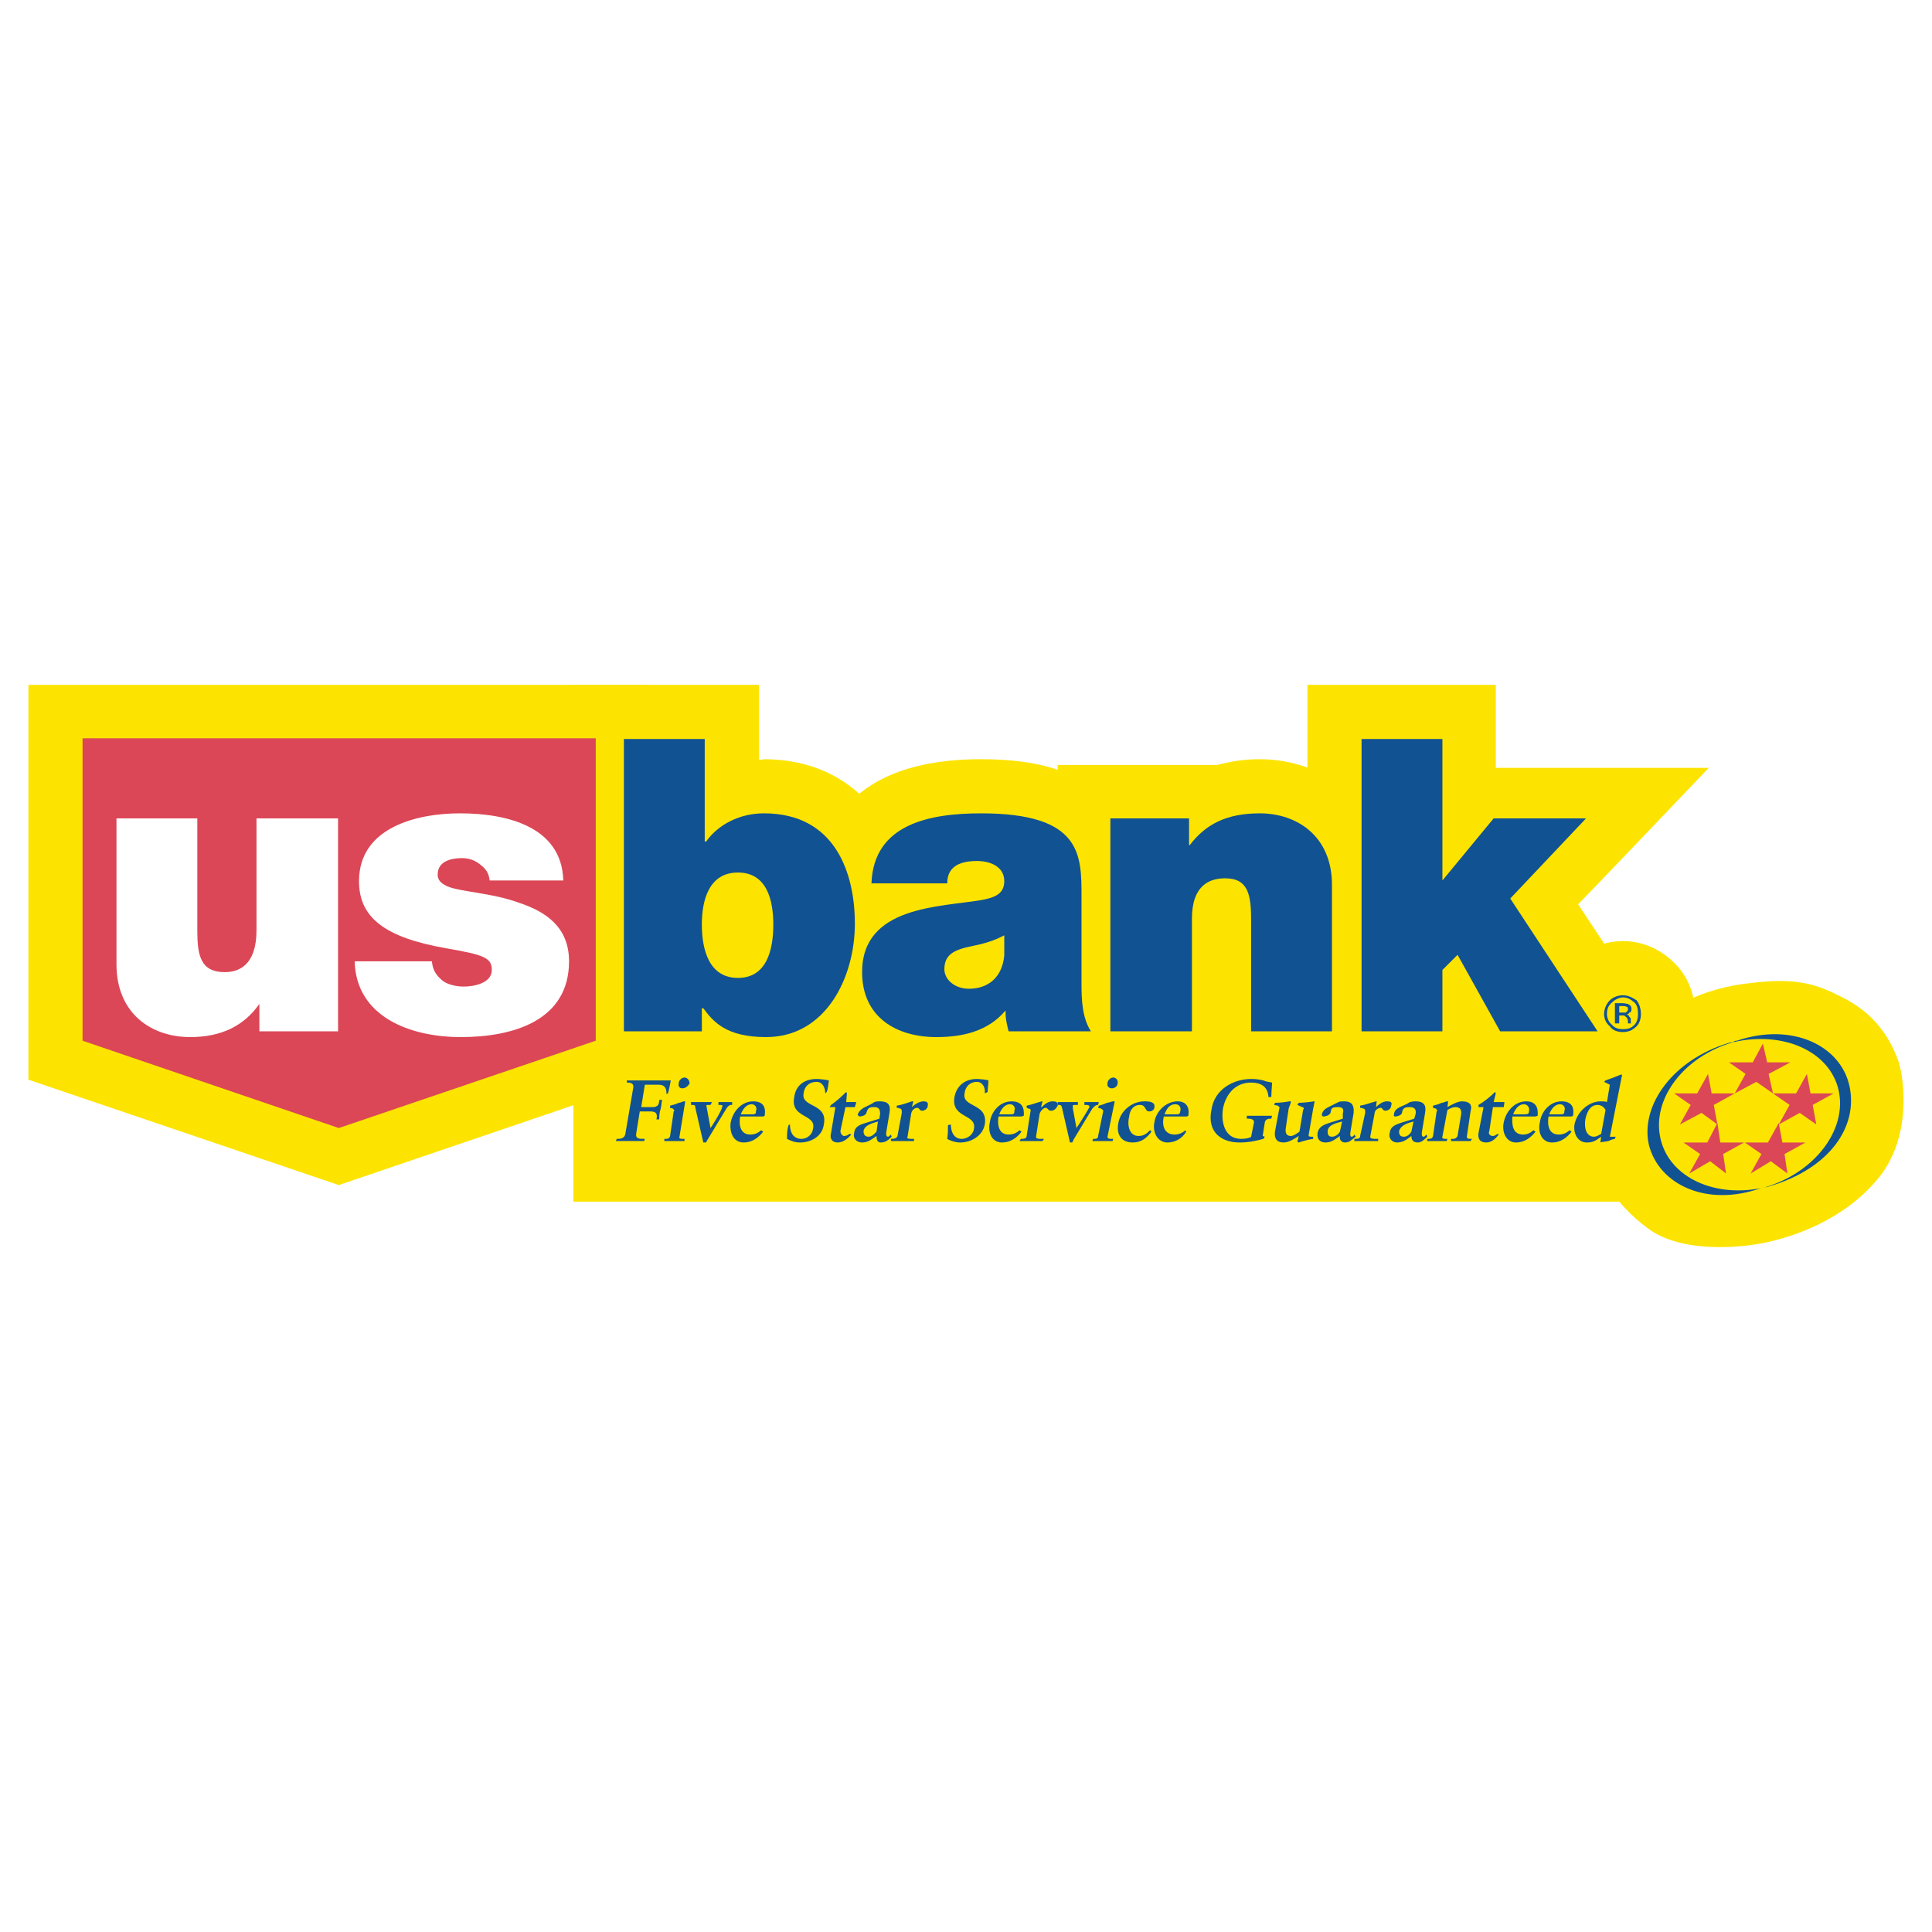
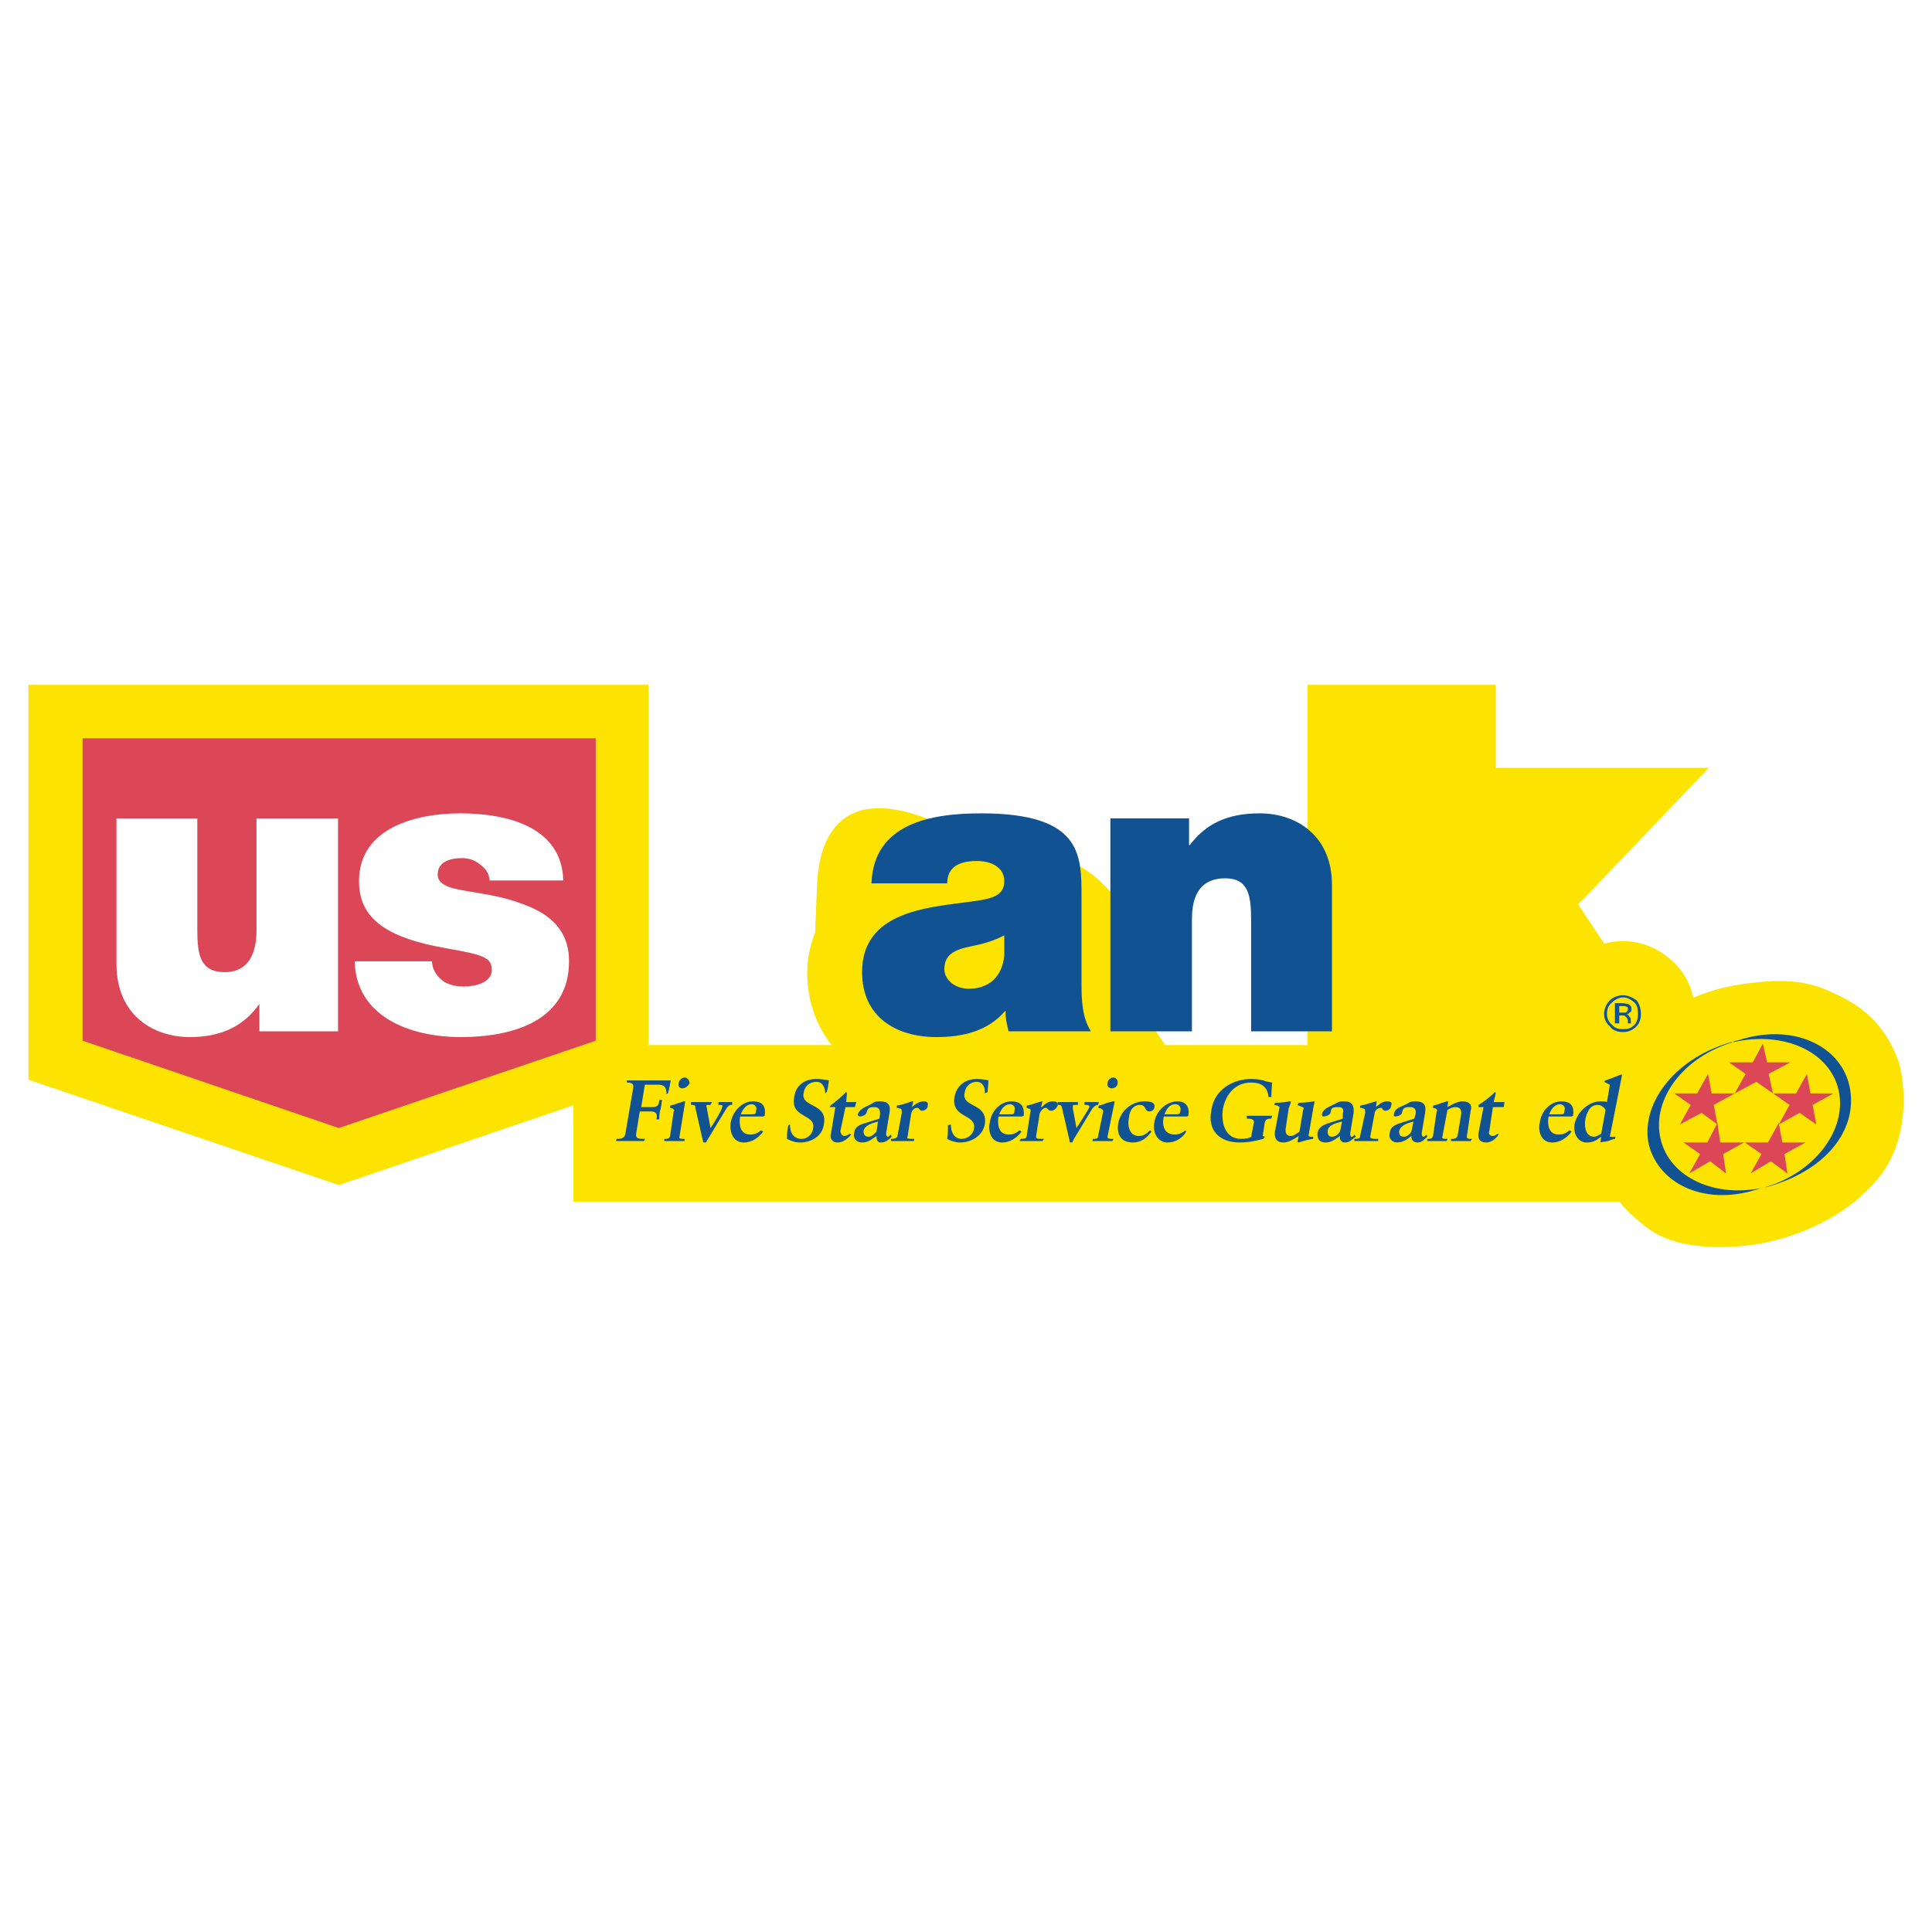
<svg xmlns="http://www.w3.org/2000/svg" version="1.0" id="Layer_1" x="0px" y="0px" width="192.756px" height="192.756px" viewBox="0 0 192.756 192.756" enable-background="new 0 0 192.756 192.756" xml:space="preserve">
  <g>
    <polygon fill-rule="evenodd" clip-rule="evenodd" fill="#FFFFFF" points="0,0 192.756,0 192.756,192.756 0,192.756 0,0  " />
    <polygon fill-rule="evenodd" clip-rule="evenodd" fill="#FCE400" points="63.398,68.329 2.834,68.329 2.834,107.721 33.8,118.234    64.694,107.721 64.694,68.329 63.398,68.329  " />
-     <path fill-rule="evenodd" clip-rule="evenodd" fill="#FCE400" d="M74.416,68.329h-17.5v39.968h15.627l-0.36-0.072   c1.368,0.359,2.809,0.576,4.249,0.576c9.362,0,14.259-8.354,14.259-16.635c0-9.938-5.689-16.419-14.475-16.419   c0,0-0.288,0.072-0.504,0.072c0-2.016,0-7.489,0-7.489H74.416L74.416,68.329z" />
-     <path fill-rule="evenodd" clip-rule="evenodd" fill="#FCE400" d="M81.545,87.845c0,0-0.216,4.681-0.216,5.185   c-0.504,1.296-0.792,2.592-0.792,3.96c0,6.986,5.329,11.811,12.89,11.811c1.656,0,3.169-0.217,4.753-0.721l-0.433,0.217h21.172   c0,0-5.4-8.139-5.473-8.281c0-0.145-0.145-0.504-0.145-1.873v-8.642c0-2.736,0-6.769-3.168-9.866   c-2.593-2.665-6.481-3.889-12.242-3.889C83.562,75.747,81.761,84.244,81.545,87.845L81.545,87.845z" />
-     <path fill-rule="evenodd" clip-rule="evenodd" fill="#FCE400" d="M121.44,76.322h0.36h-16.275v31.975h32.838v-20.02   c0-8.569-6.625-12.53-12.674-12.53C124.105,75.747,122.809,75.962,121.44,76.322L121.44,76.322z" />
+     <path fill-rule="evenodd" clip-rule="evenodd" fill="#FCE400" d="M81.545,87.845c0,0-0.216,4.681-0.216,5.185   c-0.504,1.296-0.792,2.592-0.792,3.96c0,6.986,5.329,11.811,12.89,11.811c1.656,0,3.169-0.217,4.753-0.721l-0.433,0.217h21.172   c0,0-5.4-8.139-5.473-8.281c0-0.145-0.145-0.504-0.145-1.873c0-2.736,0-6.769-3.168-9.866   c-2.593-2.665-6.481-3.889-12.242-3.889C83.562,75.747,81.761,84.244,81.545,87.845L81.545,87.845z" />
    <path fill-rule="evenodd" clip-rule="evenodd" fill="#FCE400" d="M147.87,68.329h-17.428v39.968h39.031   c0,0-10.946-16.419-12.026-18.076c1.368-1.368,13.034-13.611,13.034-13.611s-18.939,0-21.244,0c0-1.8,0-8.281,0-8.281H147.87   L147.87,68.329z" />
    <path fill-rule="evenodd" clip-rule="evenodd" fill="#FCE400" d="M156.871,96.054h-0.072c-1.368,1.295-2.016,3.168-2.016,5.114   c0,1.943,0.647,3.672,2.016,5.041c1.368,1.439,3.169,2.088,5.113,2.088s3.745-0.648,5.113-2.018   c1.368-1.439,2.088-3.168,2.088-5.111c0-1.945-0.72-3.818-2.088-5.114c-1.368-1.368-3.169-2.16-5.113-2.16   S158.239,94.686,156.871,96.054L156.871,96.054z" />
    <polygon fill-rule="evenodd" clip-rule="evenodd" fill="#FCE400" points="57.205,119.891 166.521,119.891 166.521,104.264    57.205,104.264 57.205,119.891  " />
    <path fill-rule="evenodd" clip-rule="evenodd" fill="#FCE400" d="M163.641,103.111c2.448-2.449,6.121-4.537,11.09-5.041   c4.104-0.504,6.193,0,8.498,1.152c3.024,1.369,5.04,3.457,6.192,6.697c0.576,1.801,1.369,7.777-2.232,11.883   c-3.456,4.031-8.281,5.545-10.802,6.121c-2.593,0.576-8.497,1.152-11.882-1.297c-3.457-2.52-6.193-6.336-5.401-11.234   C159.896,106.568,163.641,103.111,163.641,103.111L163.641,103.111z" />
    <path fill-rule="evenodd" clip-rule="evenodd" fill="#115293" d="M173.29,103.832c-0.072,0-0.288,0-0.36,0.145   c5.041-1.152,9.65,0.936,10.515,4.824c0.864,3.961-2.448,8.209-7.346,9.65c0.216,0,0.288-0.072,0.36-0.072   c6.193-1.801,8.93-6.049,8.065-10.01C183.66,104.336,178.835,101.959,173.29,103.832L173.29,103.832z" />
    <path fill-rule="evenodd" clip-rule="evenodd" fill="#115293" d="M165.657,113.553c-0.864-3.889,2.304-8.137,7.272-9.576   c-0.144,0-0.287,0-0.432,0.07c-5.545,1.658-8.857,6.193-7.993,10.154c1.008,4.033,5.833,6.266,11.233,4.32   c0.145,0,0.288-0.07,0.36-0.07C171.202,119.604,166.521,117.514,165.657,113.553L165.657,113.553z" />
    <polygon fill-rule="evenodd" clip-rule="evenodd" fill="#DB4756" points="175.883,104.119 174.874,105.992 172.498,105.992    174.154,107.145 173.074,109.088 175.234,107.936 176.891,109.088 176.459,107.145 178.619,105.992 176.314,105.992    175.883,104.119  " />
    <polygon fill-rule="evenodd" clip-rule="evenodd" fill="#DB4756" points="180.275,107.145 179.195,109.088 176.891,109.088    178.547,110.24 177.467,112.186 179.556,111.033 181.212,112.186 180.852,110.24 182.939,109.088 180.636,109.088 180.275,107.145     " />
    <polygon fill-rule="evenodd" clip-rule="evenodd" fill="#DB4756" points="170.409,107.145 169.33,109.088 167.025,109.088    168.682,110.24 167.601,112.186 169.762,111.033 171.346,112.186 170.986,110.24 173.074,109.088 170.77,109.088 170.409,107.145     " />
    <polygon fill-rule="evenodd" clip-rule="evenodd" fill="#DB4756" points="177.467,112.041 176.387,113.986 174.082,113.986    175.738,115.139 174.658,117.082 176.675,115.857 178.331,117.082 178.043,115.139 180.132,113.986 177.827,113.986    177.467,112.041  " />
    <polygon fill-rule="evenodd" clip-rule="evenodd" fill="#DB4756" points="171.346,112.041 170.338,113.986 167.961,113.986    169.617,115.139 168.537,117.082 170.626,115.857 172.21,117.082 171.922,115.139 174.011,113.986 171.634,113.986    171.346,112.041  " />
    <path fill-rule="evenodd" clip-rule="evenodd" fill="#115293" d="M63.974,110.457h1.152c0.504,0,0.648-0.287,0.648-0.721h0.288   c-0.072,0.289-0.072,0.576-0.144,0.865c-0.144,0.432-0.144,0.791-0.144,1.08h-0.288c0.144-0.504,0-0.793-0.576-0.793h-1.08   l-0.36,2.232c-0.072,0.504,0.288,0.504,0.792,0.504h0.072l-0.072,0.217c-0.432,0-1.008,0-1.44,0s-1.008,0-1.368,0l0.072-0.217   h0.144c0.288,0,0.648-0.072,0.72-0.504l0.792-4.609c0.072-0.432-0.288-0.504-0.576-0.504h-0.072v-0.215c0.576,0,1.44,0,2.16,0   c0.721,0,1.657,0,2.233,0c-0.072,0.287-0.144,0.863-0.288,1.295l-0.144,0.072c0-0.576-0.144-0.936-0.792-0.936h-1.368   L63.974,110.457L63.974,110.457z" />
    <path fill-rule="evenodd" clip-rule="evenodd" fill="#115293" d="M67.791,113.41c-0.072,0.215,0.144,0.215,0.432,0.215h0.072v0.217   c-0.36,0-0.648,0-1.08,0c-0.288,0-0.648,0-0.937,0v-0.217h0.072c0.216,0,0.432,0,0.504-0.287l0.36-2.449   c0.144-0.145,0-0.145-0.072-0.287c-0.072,0-0.216-0.072-0.288-0.072v-0.217c0.288-0.072,0.576-0.143,0.864-0.287   c0.216,0,0.36-0.145,0.576-0.145h0.072L67.791,113.41L67.791,113.41z M68.079,108.584c-0.289,0-0.433-0.215-0.36-0.504   c0-0.287,0.288-0.576,0.576-0.576s0.504,0.289,0.504,0.576C68.655,108.369,68.367,108.584,68.079,108.584L68.079,108.584z" />
    <path fill-rule="evenodd" clip-rule="evenodd" fill="#115293" d="M69.375,110.529c0-0.289-0.072-0.289-0.432-0.289l0,0v-0.287   c0.432,0,0.72,0,1.008,0c0.36,0,0.648,0,1.08,0l-0.144,0.287h-0.288c-0.072,0-0.072,0-0.144,0.072c0,0,0.072,0.145,0.072,0.289   l0.36,1.943c0.216-0.287,1.152-1.801,1.152-2.088c0.144-0.217-0.072-0.217-0.288-0.217H71.68v-0.287c0.288,0,0.504,0,0.792,0   c0.144,0,0.36,0,0.576,0v0.287h-0.144c-0.144,0-0.36,0.217-0.432,0.361l-1.873,3.096c-0.072,0.145-0.144,0.217-0.144,0.289h-0.288   L69.375,110.529L69.375,110.529z" />
    <path fill-rule="evenodd" clip-rule="evenodd" fill="#115293" d="M73.912,111.178c0.216-0.576,0.576-1.008,1.081-1.008   c0.36,0,0.576,0.359,0.432,0.646c0,0.361-0.072,0.361-0.576,0.361H73.912L73.912,111.178z M75.928,112.762   c-0.288,0.287-0.648,0.432-1.08,0.432c-0.937,0-1.152-0.863-1.008-1.801h2.305l0.144-0.072c0.144-0.863-0.144-1.439-1.152-1.439   c-1.152,0-2.017,1.008-2.232,2.088c-0.144,0.936,0.216,2.018,1.296,2.018c0.792,0,1.44-0.434,1.944-1.082L75.928,112.762   L75.928,112.762z" />
    <path fill-rule="evenodd" clip-rule="evenodd" fill="#115293" d="M82.337,109.088c0-0.576-0.288-1.152-0.864-1.152   c-0.72,0-1.224,0.434-1.296,1.152c-0.288,1.441,2.449,0.938,2.017,3.098c-0.144,1.152-1.224,1.801-2.376,1.801   c-0.504,0-0.864-0.145-1.296-0.361c0-0.504,0-0.863,0.144-1.367l0.145-0.072c0,0.719,0.288,1.439,1.152,1.439   c0.576,0,1.08-0.432,1.152-1.008c0.36-1.512-2.304-1.008-1.873-3.168c0.144-1.152,1.008-1.801,2.232-1.801   c0.288,0,0.937,0.072,1.224,0.145c-0.072,0.432-0.072,0.791-0.216,1.152L82.337,109.088L82.337,109.088z" />
    <path fill-rule="evenodd" clip-rule="evenodd" fill="#115293" d="M85.29,110.457h-0.937l-0.504,2.377   c0,0.287,0.216,0.504,0.36,0.504c0.288,0,0.432-0.145,0.576-0.217l0.145,0.072c-0.433,0.504-0.864,0.793-1.369,0.793   c-0.576,0-0.792-0.434-0.648-0.938l0.432-2.592H82.77l0.144-0.217c0.432-0.287,1.008-0.791,1.512-1.295l0.072,0.143l-0.072,0.865   h1.008L85.29,110.457L85.29,110.457z" />
    <path fill-rule="evenodd" clip-rule="evenodd" fill="#115293" d="M87.45,112.904c-0.144,0.145-0.432,0.506-0.792,0.506   c-0.36,0-0.504-0.217-0.504-0.576c0.144-0.648,1.008-0.793,1.44-0.938L87.45,112.904L87.45,112.904z M87.738,111.609l-1.152,0.359   c-0.72,0.217-1.296,0.361-1.369,1.08c-0.144,0.576,0.288,0.938,0.792,0.938c0.576,0,0.936-0.289,1.44-0.648   c0,0.359,0.072,0.648,0.432,0.648c0.504,0,0.792-0.289,1.08-0.576l-0.072-0.217c-0.144,0.145-0.216,0.217-0.288,0.217   c-0.216,0-0.216-0.289-0.144-0.648l0.288-1.729c0.144-0.793-0.144-1.152-0.936-1.152c-0.216,0-0.36,0-0.576,0.072   c-0.288,0.217-0.648,0.359-0.937,0.504c-0.288,0.145-0.576,0.359-0.72,0.721c0,0.143,0.144,0.215,0.216,0.215   c0.072,0,0.576-0.072,0.648-0.359c0.144-0.504,0.288-0.576,0.792-0.576c0.36,0,0.576,0.145,0.576,0.648L87.738,111.609   L87.738,111.609z" />
    <path fill-rule="evenodd" clip-rule="evenodd" fill="#115293" d="M90.547,113.41c-0.144,0.215,0.144,0.215,0.576,0.215h0.072v0.217   c-0.36,0-0.864,0-1.225,0c-0.432,0-0.72,0-1.08,0v-0.217h0.072c0.288,0,0.504-0.072,0.577-0.287l0.432-2.305   c0-0.289,0-0.432-0.216-0.432c-0.072-0.072-0.216-0.072-0.288-0.072v-0.217c0.504-0.072,1.08-0.287,1.512-0.432h0.144l-0.144,0.576   c0.216-0.217,0.72-0.576,1.152-0.576c0.288,0,0.504,0.072,0.432,0.432c0,0.289-0.288,0.504-0.576,0.504s-0.216-0.287-0.504-0.287   c-0.216,0-0.504,0.215-0.576,0.576L90.547,113.41L90.547,113.41z" />
    <path fill-rule="evenodd" clip-rule="evenodd" fill="#115293" d="M98.252,109.088c0.072-0.576-0.216-1.152-0.792-1.152   c-0.648,0-1.152,0.434-1.225,1.152c-0.288,1.441,2.376,0.938,2.016,3.098c-0.216,1.152-1.368,1.801-2.448,1.801   c-0.433,0-0.937-0.145-1.296-0.361c0.072-0.504,0.072-0.863,0.072-1.367l0.288-0.072c0,0.719,0.288,1.439,1.081,1.439   c0.576,0,1.152-0.432,1.224-1.008c0.288-1.512-2.305-1.008-1.945-3.168c0.216-1.152,1.081-1.801,2.233-1.801   c0.216,0,1.008,0.072,1.152,0.145c0,0.432-0.072,0.791-0.072,1.152L98.252,109.088L98.252,109.088z" />
    <path fill-rule="evenodd" clip-rule="evenodd" fill="#115293" d="M99.692,111.178c0.216-0.576,0.576-1.008,1.08-1.008   c0.36,0,0.576,0.359,0.433,0.646c0,0.361-0.072,0.361-0.576,0.361H99.692L99.692,111.178z M101.709,112.762   c-0.288,0.287-0.648,0.432-1.08,0.432c-0.937,0-1.152-0.863-1.009-1.801h2.305l0.217-0.072c0.071-0.863-0.217-1.439-1.225-1.439   c-1.152,0-2.017,1.008-2.16,2.088c-0.217,0.936,0.144,2.018,1.224,2.018c0.792,0,1.44-0.434,1.944-1.082L101.709,112.762   L101.709,112.762z" />
    <path fill-rule="evenodd" clip-rule="evenodd" fill="#115293" d="M103.365,113.41c0,0.215,0.216,0.215,0.576,0.215h0.216   l-0.144,0.217c-0.36,0-0.721,0-1.152,0c-0.36,0-0.72,0-1.152,0l0.145-0.217h0.071c0.288,0,0.504-0.072,0.504-0.287l0.36-2.305   c0.072-0.289,0.072-0.432-0.216-0.432c-0.072-0.072-0.072-0.072-0.145-0.072v-0.217c0.433-0.072,0.937-0.287,1.513-0.432h0.072   l-0.145,0.576h0.072c0.216-0.217,0.576-0.576,1.08-0.576c0.288,0,0.576,0.072,0.504,0.432c-0.144,0.289-0.359,0.504-0.647,0.504   c-0.36,0-0.288-0.287-0.576-0.287c-0.145,0-0.433,0.215-0.576,0.576L103.365,113.41L103.365,113.41z" />
    <path fill-rule="evenodd" clip-rule="evenodd" fill="#115293" d="M105.958,110.529c-0.072-0.289-0.145-0.289-0.36-0.289h-0.072   v-0.287c0.36,0,0.648,0,1.009,0c0.288,0,0.72,0,1.008,0v0.287h-0.288c-0.144,0-0.216,0-0.216,0.072c0,0,0,0.145,0,0.289l0.36,1.943   c0.216-0.287,1.152-1.801,1.296-2.088c0-0.217-0.216-0.217-0.432-0.217h-0.072v-0.287c0.288,0,0.576,0,0.864,0   c0.216,0,0.432,0,0.576,0l-0.072,0.287c-0.288,0-0.433,0.217-0.576,0.361l-1.872,3.096c-0.072,0.145-0.072,0.217-0.145,0.289   h-0.216L105.958,110.529L105.958,110.529z" />
    <path fill-rule="evenodd" clip-rule="evenodd" fill="#115293" d="M110.494,113.41c0,0.215,0.217,0.215,0.433,0.215h0.145   l-0.072,0.217c-0.288,0-0.648,0-0.937,0c-0.432,0-0.721,0-1.08,0l0.072-0.217c0.287,0,0.504,0,0.504-0.287l0.504-2.449   c0-0.145,0-0.145-0.216-0.287c-0.072,0-0.216-0.072-0.288-0.072l0.072-0.217c0.216-0.072,0.576-0.143,0.792-0.287   c0.216,0,0.504-0.145,0.648-0.145h0.144L110.494,113.41L110.494,113.41z M110.927,108.584c-0.288,0-0.504-0.215-0.433-0.504   c0-0.287,0.288-0.576,0.577-0.576c0.287,0,0.504,0.289,0.432,0.576C111.503,108.369,111.215,108.584,110.927,108.584   L110.927,108.584z" />
    <path fill-rule="evenodd" clip-rule="evenodd" fill="#115293" d="M114.888,112.904c-0.504,0.648-1.009,1.082-1.872,1.082   c-1.152,0-1.657-0.793-1.44-1.945c0.216-1.225,1.368-2.16,2.592-2.16c0.576,0,1.08,0.072,1.009,0.576   c0,0.287-0.288,0.432-0.504,0.432c-0.505,0-0.288-0.648-0.937-0.648s-1.008,0.504-1.08,1.152c-0.217,0.865,0,1.945,0.936,1.945   c0.505,0,0.793-0.217,1.152-0.576L114.888,112.904L114.888,112.904z" />
    <path fill-rule="evenodd" clip-rule="evenodd" fill="#115293" d="M116.184,111.178c0.216-0.576,0.504-1.008,1.08-1.008   c0.433,0,0.576,0.359,0.504,0.646c-0.071,0.361-0.071,0.361-0.575,0.361H116.184L116.184,111.178z M118.271,112.762   c-0.287,0.287-0.72,0.432-1.079,0.432c-1.009,0-1.297-0.863-1.081-1.801h2.305l0.144-0.072c0.145-0.863-0.216-1.439-1.079-1.439   c-1.152,0-2.161,1.008-2.305,2.088c-0.217,0.936,0.287,2.018,1.296,2.018c0.792,0,1.513-0.434,1.872-1.082L118.271,112.762   L118.271,112.762z" />
    <path fill-rule="evenodd" clip-rule="evenodd" fill="#115293" d="M126.554,109.449c-0.072-1.08-0.792-1.441-1.729-1.441   c-1.584,0-2.521,1.152-2.809,2.594c-0.216,1.439,0.216,3.023,1.801,3.023c0.432,0,0.863-0.072,1.008-0.215l0.288-1.441   c0-0.287-0.288-0.359-0.576-0.359h-0.144v-0.289c0.504,0,0.864,0,1.368,0c0.432,0,0.792,0,1.152,0l-0.072,0.289h-0.072   c-0.288,0-0.504,0.072-0.576,0.359l-0.216,1.369l0.216,0.072l-0.144,0.215c-0.792,0.217-1.513,0.361-2.377,0.361   c-1.944,0-3.24-1.152-2.809-3.242c0.288-2.088,2.232-3.096,3.961-3.096c0.576,0,0.864,0.072,1.225,0.145   c0.288,0.143,0.576,0.143,0.864,0.215c0,0.289-0.072,0.938-0.072,1.441H126.554L126.554,109.449z" />
    <path fill-rule="evenodd" clip-rule="evenodd" fill="#115293" d="M127.634,110.602c0.072-0.145,0-0.145-0.145-0.289l-0.359-0.072   l0.072-0.215c0.504,0,1.08-0.072,1.439-0.145h0.145c0,0.289-0.145,0.432-0.216,0.721l-0.288,1.943   c-0.072,0.504,0.071,0.793,0.504,0.793c0.288,0,0.648-0.289,0.864-0.434l0.359-2.16c0.145-0.215,0-0.287-0.071-0.287l-0.504-0.217   l0.144-0.215c0.36,0,1.152-0.072,1.513-0.145h0.071c-0.071,0.289-0.071,0.432-0.144,0.721l-0.433,2.52   c-0.071,0.217,0,0.289,0.217,0.289h0.216v0.215c-0.504,0.072-1.009,0.217-1.44,0.361l-0.144-0.072l0.144-0.576   c-0.433,0.287-1.008,0.648-1.512,0.648c-0.721,0-0.937-0.434-0.864-1.082L127.634,110.602L127.634,110.602z" />
    <path fill-rule="evenodd" clip-rule="evenodd" fill="#115293" d="M133.683,112.904c-0.072,0.145-0.359,0.506-0.792,0.506   c-0.359,0-0.432-0.217-0.432-0.576c0.072-0.648,0.936-0.793,1.439-0.938L133.683,112.904L133.683,112.904z M133.971,111.609   l-1.152,0.359c-0.647,0.217-1.224,0.361-1.368,1.08c-0.071,0.576,0.217,0.938,0.792,0.938c0.576,0,0.937-0.289,1.44-0.648   c-0.072,0.359,0.145,0.648,0.505,0.648c0.504,0,0.647-0.289,1.08-0.576l-0.145-0.217c-0.072,0.145-0.144,0.217-0.288,0.217   c-0.144,0-0.144-0.289-0.072-0.648l0.288-1.729c0.072-0.793-0.216-1.152-0.936-1.152c-0.217,0-0.433,0-0.576,0.072   c-0.433,0.217-0.721,0.359-1.008,0.504c-0.289,0.145-0.577,0.359-0.648,0.721c0,0.143,0.071,0.215,0.144,0.215   c0.145,0,0.576-0.072,0.721-0.359c0.071-0.504,0.144-0.576,0.792-0.576c0.359,0,0.576,0.145,0.432,0.648V111.609L133.971,111.609z" />
    <path fill-rule="evenodd" clip-rule="evenodd" fill="#115293" d="M136.707,113.41c0,0.215,0.288,0.215,0.648,0.215h0.145v0.217   c-0.505,0-0.937,0-1.297,0c-0.359,0-0.647,0-1.08,0v-0.217h0.145c0.288,0,0.432-0.072,0.432-0.287l0.504-2.305   c0-0.289,0-0.432-0.216-0.432c-0.072-0.072-0.144-0.072-0.288-0.072v-0.217c0.504-0.072,1.008-0.287,1.584-0.432h0.072   l-0.072,0.576c0.217-0.217,0.648-0.576,1.08-0.576c0.36,0,0.576,0.072,0.433,0.432c0,0.289-0.288,0.504-0.576,0.504   s-0.288-0.287-0.432-0.287c-0.288,0-0.648,0.215-0.648,0.576L136.707,113.41L136.707,113.41z" />
    <path fill-rule="evenodd" clip-rule="evenodd" fill="#115293" d="M140.812,112.904c-0.072,0.145-0.36,0.506-0.721,0.506   c-0.432,0-0.504-0.217-0.504-0.576c0.216-0.648,0.937-0.793,1.44-0.938L140.812,112.904L140.812,112.904z M141.101,111.609   l-1.152,0.359c-0.648,0.217-1.225,0.361-1.296,1.08c-0.145,0.576,0.287,0.938,0.72,0.938c0.576,0,1.008-0.289,1.44-0.648   c0,0.359,0.144,0.648,0.647,0.648c0.36,0,0.648-0.289,0.937-0.576l-0.072-0.217c-0.144,0.145-0.216,0.217-0.288,0.217   c-0.216,0-0.216-0.289-0.144-0.648l0.288-1.729c0.144-0.793-0.145-1.152-0.937-1.152c-0.216,0-0.288,0-0.576,0.072   c-0.288,0.217-0.72,0.359-1.008,0.504s-0.576,0.359-0.576,0.721c-0.072,0.143,0,0.215,0.144,0.215c0.072,0,0.576-0.072,0.648-0.359   c0.072-0.504,0.288-0.576,0.792-0.576c0.36,0,0.648,0.145,0.576,0.648L141.101,111.609L141.101,111.609z" />
    <path fill-rule="evenodd" clip-rule="evenodd" fill="#115293" d="M142.396,113.625h0.072c0.216,0,0.432,0,0.504-0.287l0.36-2.449   c0.144-0.145,0-0.145-0.072-0.287c-0.072,0-0.216-0.072-0.288-0.072v-0.217c0.288-0.072,0.576-0.143,0.864-0.287   c0.216,0,0.36-0.145,0.576-0.145h0.071l-0.071,0.576c0.36-0.217,1.008-0.576,1.44-0.576c0.72,0,1.08,0.289,0.864,1.008l-0.36,2.449   c-0.072,0.287,0.216,0.287,0.36,0.287h0.144l-0.144,0.217c-0.288,0-0.577,0-0.937,0c-0.288,0-0.72,0-1.008,0v-0.217h0.144   c0.145,0,0.36,0,0.504-0.287l0.36-2.16c0.072-0.576-0.216-0.721-0.576-0.721c-0.288,0-0.576,0.145-0.792,0.287l-0.504,2.666   c-0.072,0.215,0.144,0.215,0.432,0.215h0.072l-0.072,0.217c-0.288,0-0.576,0-1.008,0c-0.288,0-0.648,0-0.937,0V113.625   L142.396,113.625z" />
    <path fill-rule="evenodd" clip-rule="evenodd" fill="#115293" d="M150.03,110.457h-1.081l-0.359,2.377   c-0.145,0.287,0.072,0.504,0.359,0.504c0.217,0,0.288-0.145,0.505-0.217l0.072,0.072c-0.36,0.504-0.793,0.793-1.225,0.793   c-0.721,0-0.864-0.434-0.792-0.938l0.504-2.592h-0.504v-0.217c0.504-0.287,1.152-0.791,1.656-1.295l0.071,0.143l-0.216,0.865h1.08   L150.03,110.457L150.03,110.457z" />
-     <path fill-rule="evenodd" clip-rule="evenodd" fill="#115293" d="M150.966,111.178c0.217-0.576,0.576-1.008,1.08-1.008   c0.36,0,0.576,0.359,0.505,0.646c0,0.361-0.145,0.361-0.576,0.361H150.966L150.966,111.178z M152.982,112.762   c-0.288,0.287-0.648,0.432-1.008,0.432c-1.009,0-1.152-0.863-1.08-1.801h2.304l0.216-0.072c0.072-0.863-0.216-1.439-1.152-1.439   c-1.151,0-2.016,1.008-2.231,2.088c-0.217,0.936,0.216,2.018,1.224,2.018c0.792,0,1.44-0.434,1.944-1.082L152.982,112.762   L152.982,112.762z" />
    <path fill-rule="evenodd" clip-rule="evenodd" fill="#115293" d="M154.566,111.178c0.217-0.576,0.576-1.008,1.081-1.008   c0.359,0,0.575,0.359,0.432,0.646c0,0.361-0.072,0.361-0.576,0.361H154.566L154.566,111.178z M156.583,112.762   c-0.288,0.287-0.647,0.432-1.08,0.432c-0.937,0-1.152-0.863-1.008-1.801h2.304l0.145-0.072c0.144-0.863-0.145-1.439-1.152-1.439   c-1.152,0-2.017,1.008-2.16,2.088c-0.217,0.936,0.144,2.018,1.224,2.018c0.793,0,1.44-0.434,1.944-1.082L156.583,112.762   L156.583,112.762z" />
    <path fill-rule="evenodd" clip-rule="evenodd" fill="#115293" d="M159.752,113.121c-0.145,0.072-0.433,0.289-0.721,0.289   c-0.72,0-1.008-0.793-0.864-1.729c0.145-0.648,0.433-1.441,1.225-1.441c0.36,0,0.648,0.217,0.792,0.504L159.752,113.121   L159.752,113.121z M161.84,107.217h-0.144c-0.504,0.215-1.08,0.432-1.513,0.576l-0.144,0.143l0.576,0.289l-0.288,1.729   c-0.145-0.072-0.36-0.072-0.648-0.072c-1.08,0-2.305,0.936-2.593,2.305c-0.144,0.936,0.36,1.801,1.225,1.801   c0.576,0,0.864-0.145,1.44-0.576l-0.072,0.504v0.072c0.072-0.072,0.504-0.072,0.792-0.145c0.288-0.145,0.576-0.217,0.648-0.217   l0.072-0.215h-0.576L161.84,107.217L161.84,107.217z" />
    <polygon fill-rule="evenodd" clip-rule="evenodd" fill="#DB4756" points="8.236,73.658 8.236,103.832 33.8,112.545 59.437,103.832    59.437,73.658 8.236,73.658  " />
    <path fill-rule="evenodd" clip-rule="evenodd" fill="#FFFFFF" d="M33.729,102.896h-7.85v-2.738   c-1.512,2.16-3.745,3.312-6.913,3.312c-3.817,0-7.345-2.303-7.345-7.272V81.651h8.065v11.162c0,2.449,0.288,4.177,2.736,4.177   c1.368,0,3.168-0.648,3.168-4.177V81.651h8.138V102.896L33.729,102.896z" />
    <path fill-rule="evenodd" clip-rule="evenodd" fill="#FFFFFF" d="M48.851,87.845c-0.072-0.72-0.36-1.152-0.936-1.584   c-0.504-0.432-1.152-0.648-1.8-0.648c-1.08,0-2.448,0.288-2.448,1.656c0,0.648,0.504,0.936,0.936,1.152   c1.368,0.576,4.465,0.648,7.201,1.656c2.593,0.864,4.969,2.376,4.969,5.833c0,5.904-5.545,7.561-10.802,7.561   c-5.041,0-10.442-2.016-10.586-7.561h7.705c0.072,0.792,0.36,1.368,1.081,1.943c0.36,0.289,1.152,0.578,2.088,0.578   c1.08,0,2.809-0.361,2.809-1.657c0-1.224-0.792-1.512-4.537-2.161c-6.193-1.08-8.713-3.097-8.713-6.697   c0-5.401,5.833-6.769,10.082-6.769c4.609,0,10.154,1.296,10.298,6.697H48.851L48.851,87.845z" />
-     <path fill-rule="evenodd" clip-rule="evenodd" fill="#115293" d="M62.246,73.73h8.065v10.226h0.144   c1.225-1.729,3.385-2.809,5.761-2.809c7.129,0,9.074,5.977,9.074,11.018c0,5.329-2.88,11.305-8.858,11.305   c-3.96,0-5.257-1.512-6.265-2.879h-0.144v2.305h-7.777V73.73L62.246,73.73z M73.624,87.052c-2.88,0-3.601,2.737-3.601,5.186   c0,2.52,0.72,5.329,3.601,5.329c2.881,0,3.529-2.809,3.529-5.329C77.152,89.789,76.504,87.052,73.624,87.052L73.624,87.052z" />
    <path fill-rule="evenodd" clip-rule="evenodd" fill="#115293" d="M107.902,98.143c0,1.656,0.072,3.385,0.936,4.754h-8.209   c-0.145-0.578-0.36-1.441-0.288-2.018h-0.072c-1.729,2.018-4.249,2.592-6.841,2.592c-4.033,0-7.417-2.016-7.417-6.48   c0-6.625,7.777-6.481,11.954-7.201c1.081-0.216,2.232-0.504,2.232-1.873c0-1.44-1.368-2.016-2.736-2.016   c-2.521,0-2.953,1.224-2.953,2.232h-7.562c0.216-5.977,5.905-6.985,10.946-6.985c10.082,0,10.01,4.177,10.01,8.354V98.143   L107.902,98.143z M100.196,93.317c-1.08,0.577-2.16,0.864-3.24,1.081c-1.8,0.36-2.736,0.864-2.736,2.305   c0,1.008,1.008,1.944,2.448,1.944c1.872,0,3.312-1.08,3.528-3.312V93.317L100.196,93.317z" />
    <path fill-rule="evenodd" clip-rule="evenodd" fill="#115293" d="M110.782,81.651h7.85v2.665h0.072   c1.584-2.088,3.673-3.168,6.985-3.168c3.745,0,7.201,2.304,7.201,7.129v14.62h-8.065V91.805c0-2.52-0.288-4.176-2.593-4.176   c-1.512,0-3.312,0.648-3.312,4.032v11.235h-8.138V81.651L110.782,81.651z" />
-     <polygon fill-rule="evenodd" clip-rule="evenodd" fill="#115293" points="135.844,73.73 143.909,73.73 143.909,87.845    149.021,81.651 158.239,81.651 150.678,89.645 159.392,102.896 149.67,102.896 145.421,95.262 143.909,96.774 143.909,102.896    135.844,102.896 135.844,73.73  " />
    <path fill-rule="evenodd" clip-rule="evenodd" fill="#115293" d="M163.064,100.016c0.288,0.287,0.36,0.646,0.36,1.152   c0,0.359-0.072,0.791-0.36,1.08c-0.36,0.359-0.648,0.432-1.152,0.432c-0.36,0-0.792-0.072-1.08-0.432   c-0.36-0.289-0.504-0.721-0.504-1.08c0-0.506,0.144-0.865,0.504-1.152c0.288-0.289,0.72-0.504,1.08-0.504   C162.416,99.512,162.704,99.727,163.064,100.016L163.064,100.016z M163.28,99.799c-0.432-0.287-0.864-0.504-1.368-0.504   s-1.008,0.217-1.296,0.504c-0.36,0.359-0.576,0.863-0.576,1.369c0,0.504,0.216,0.936,0.576,1.223   c0.288,0.434,0.792,0.576,1.296,0.576s0.937-0.143,1.368-0.576c0.288-0.287,0.433-0.719,0.433-1.223   C163.713,100.662,163.568,100.158,163.28,99.799L163.28,99.799z M162.2,101.023c-0.072,0-0.216,0-0.36,0h-0.288v-0.648h0.288   c0.145,0,0.36,0,0.433,0.072c0.144,0,0.144,0.145,0.144,0.287C162.416,100.879,162.272,100.951,162.2,101.023L162.2,101.023z    M161.12,102.104h0.432v-0.793h0.288c0.145,0,0.288,0,0.36,0.145c0.072,0,0.216,0.217,0.216,0.359v0.217v0.072l0,0l0,0h0.36   c-0.072,0-0.072-0.072-0.072-0.072c0-0.072,0-0.072,0-0.217v-0.07c0-0.072,0-0.217-0.144-0.289   c-0.072-0.215-0.145-0.215-0.288-0.215c0.144-0.072,0.216-0.072,0.288-0.217c0.144,0,0.216-0.145,0.216-0.361   c0-0.215-0.072-0.359-0.36-0.504c-0.144,0-0.288-0.07-0.504-0.07h-0.792V102.104L161.12,102.104z" />
  </g>
</svg>